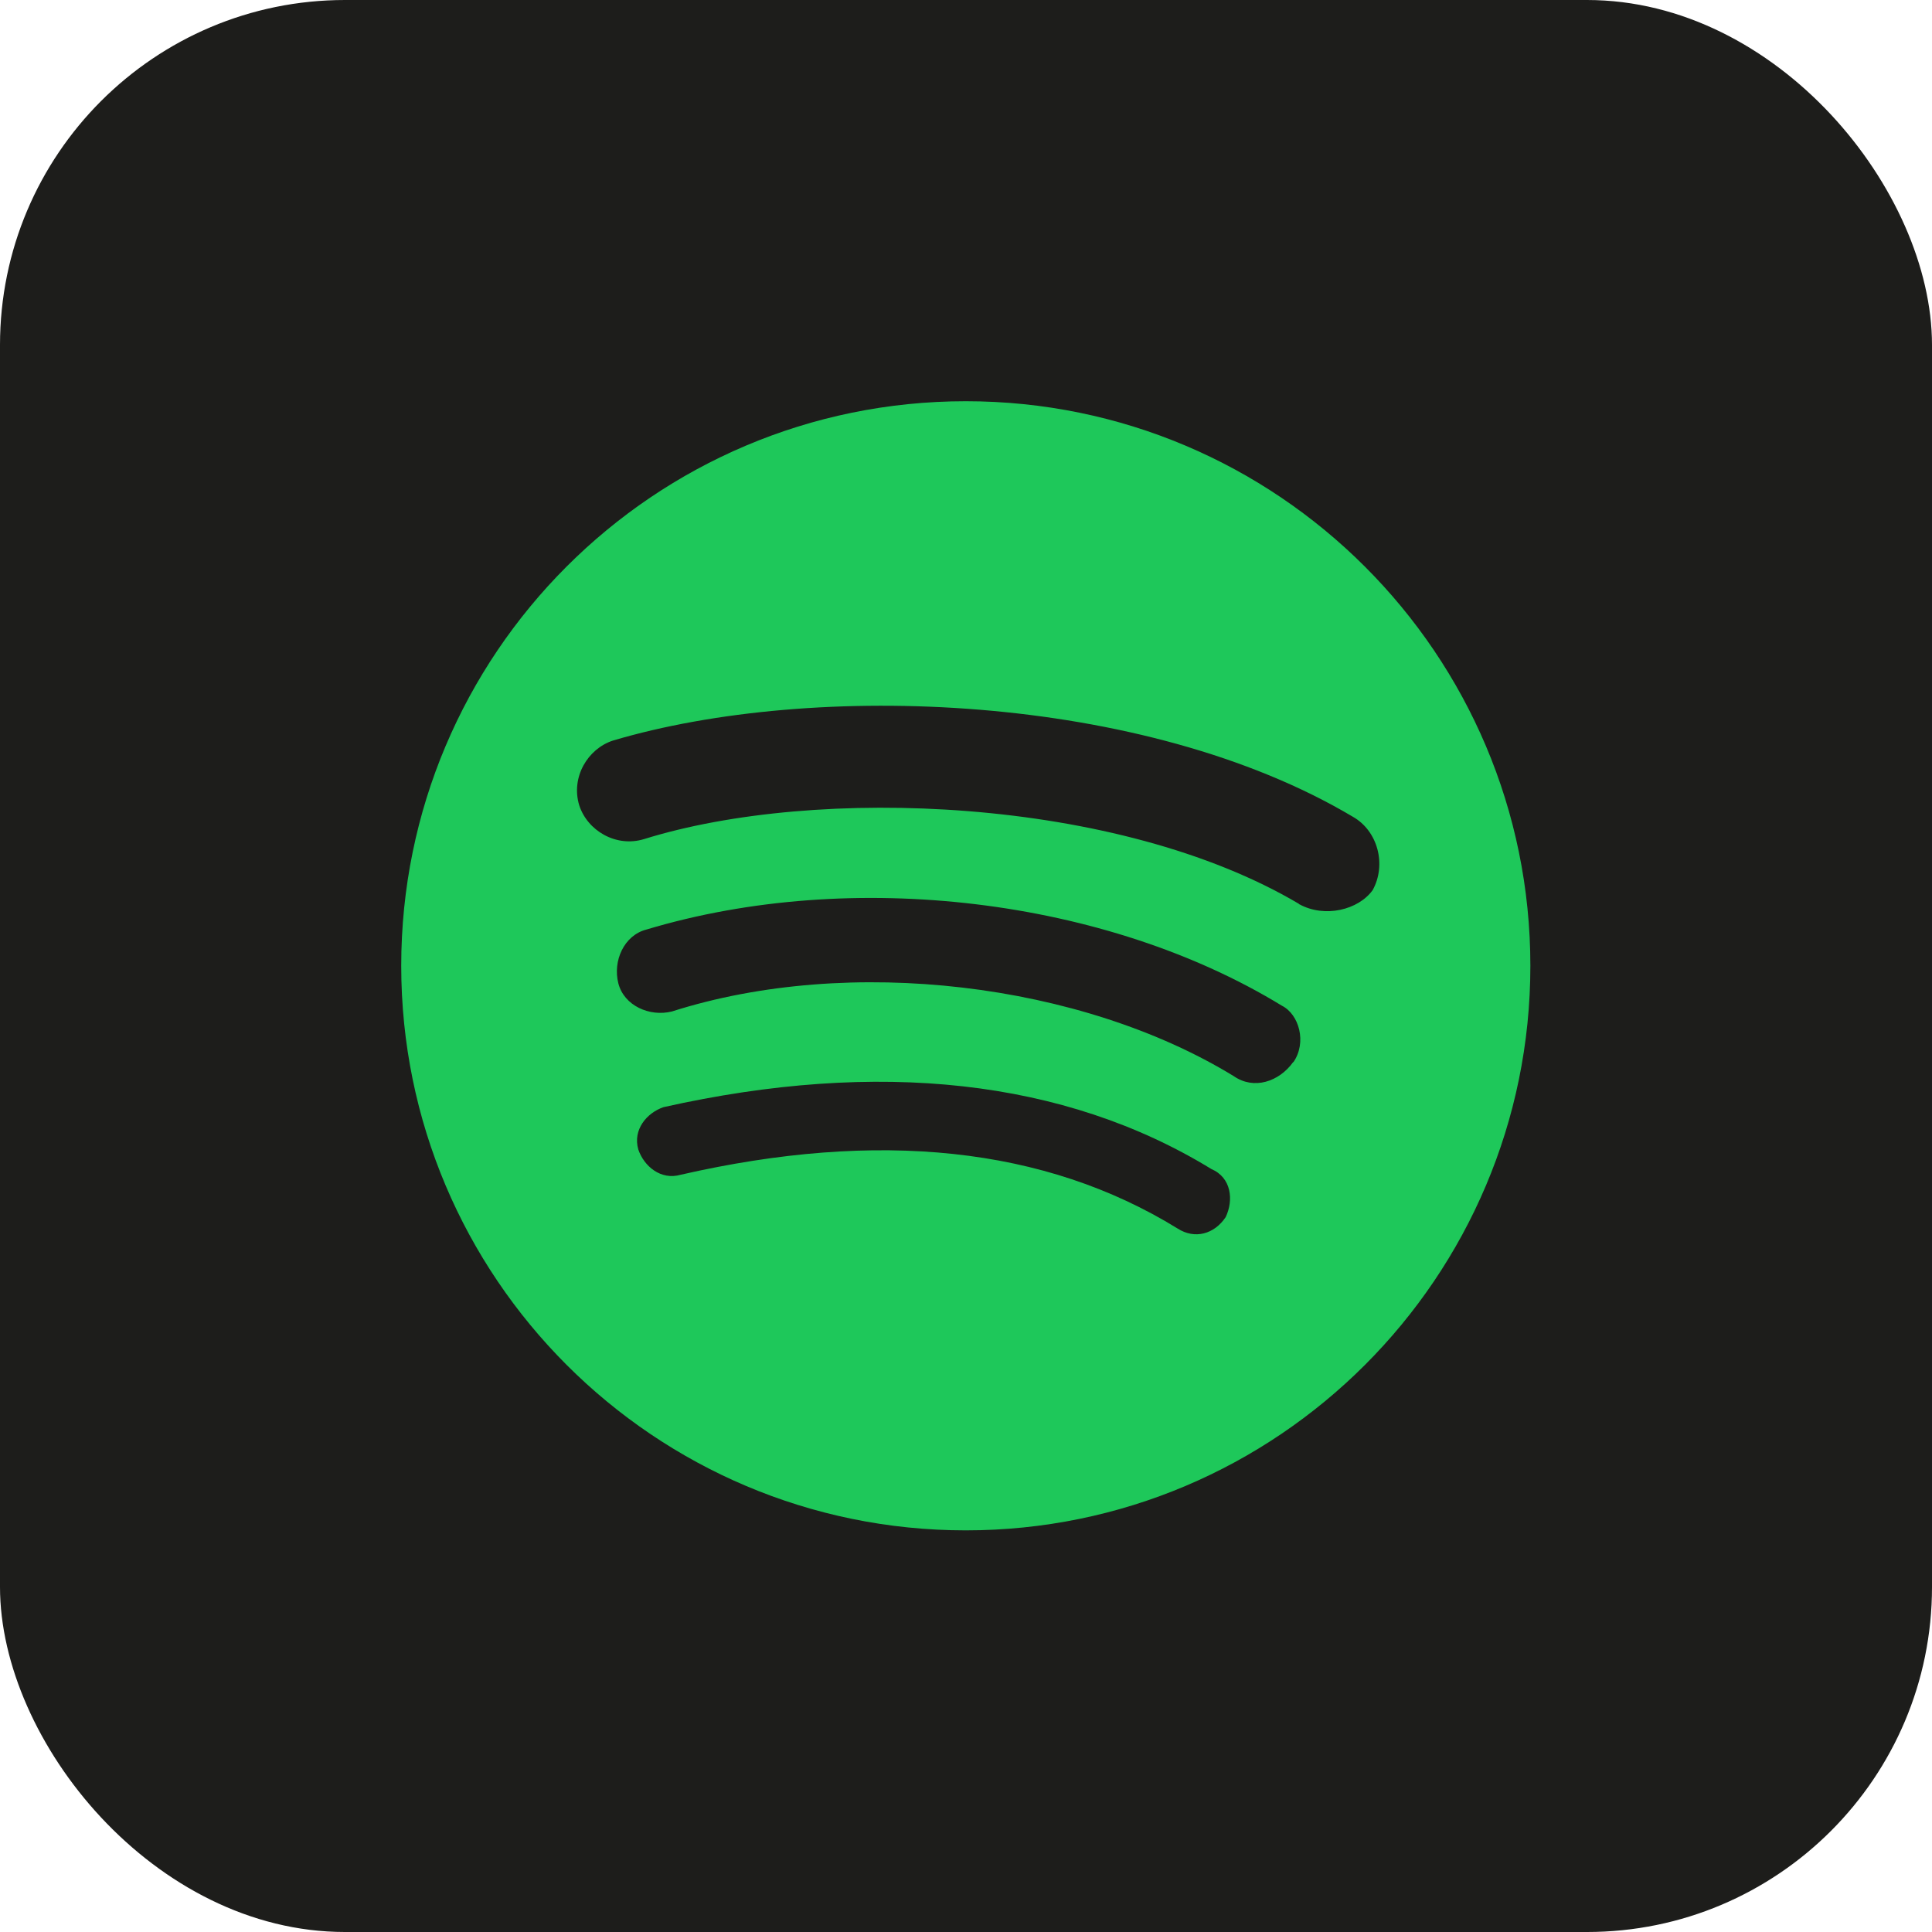
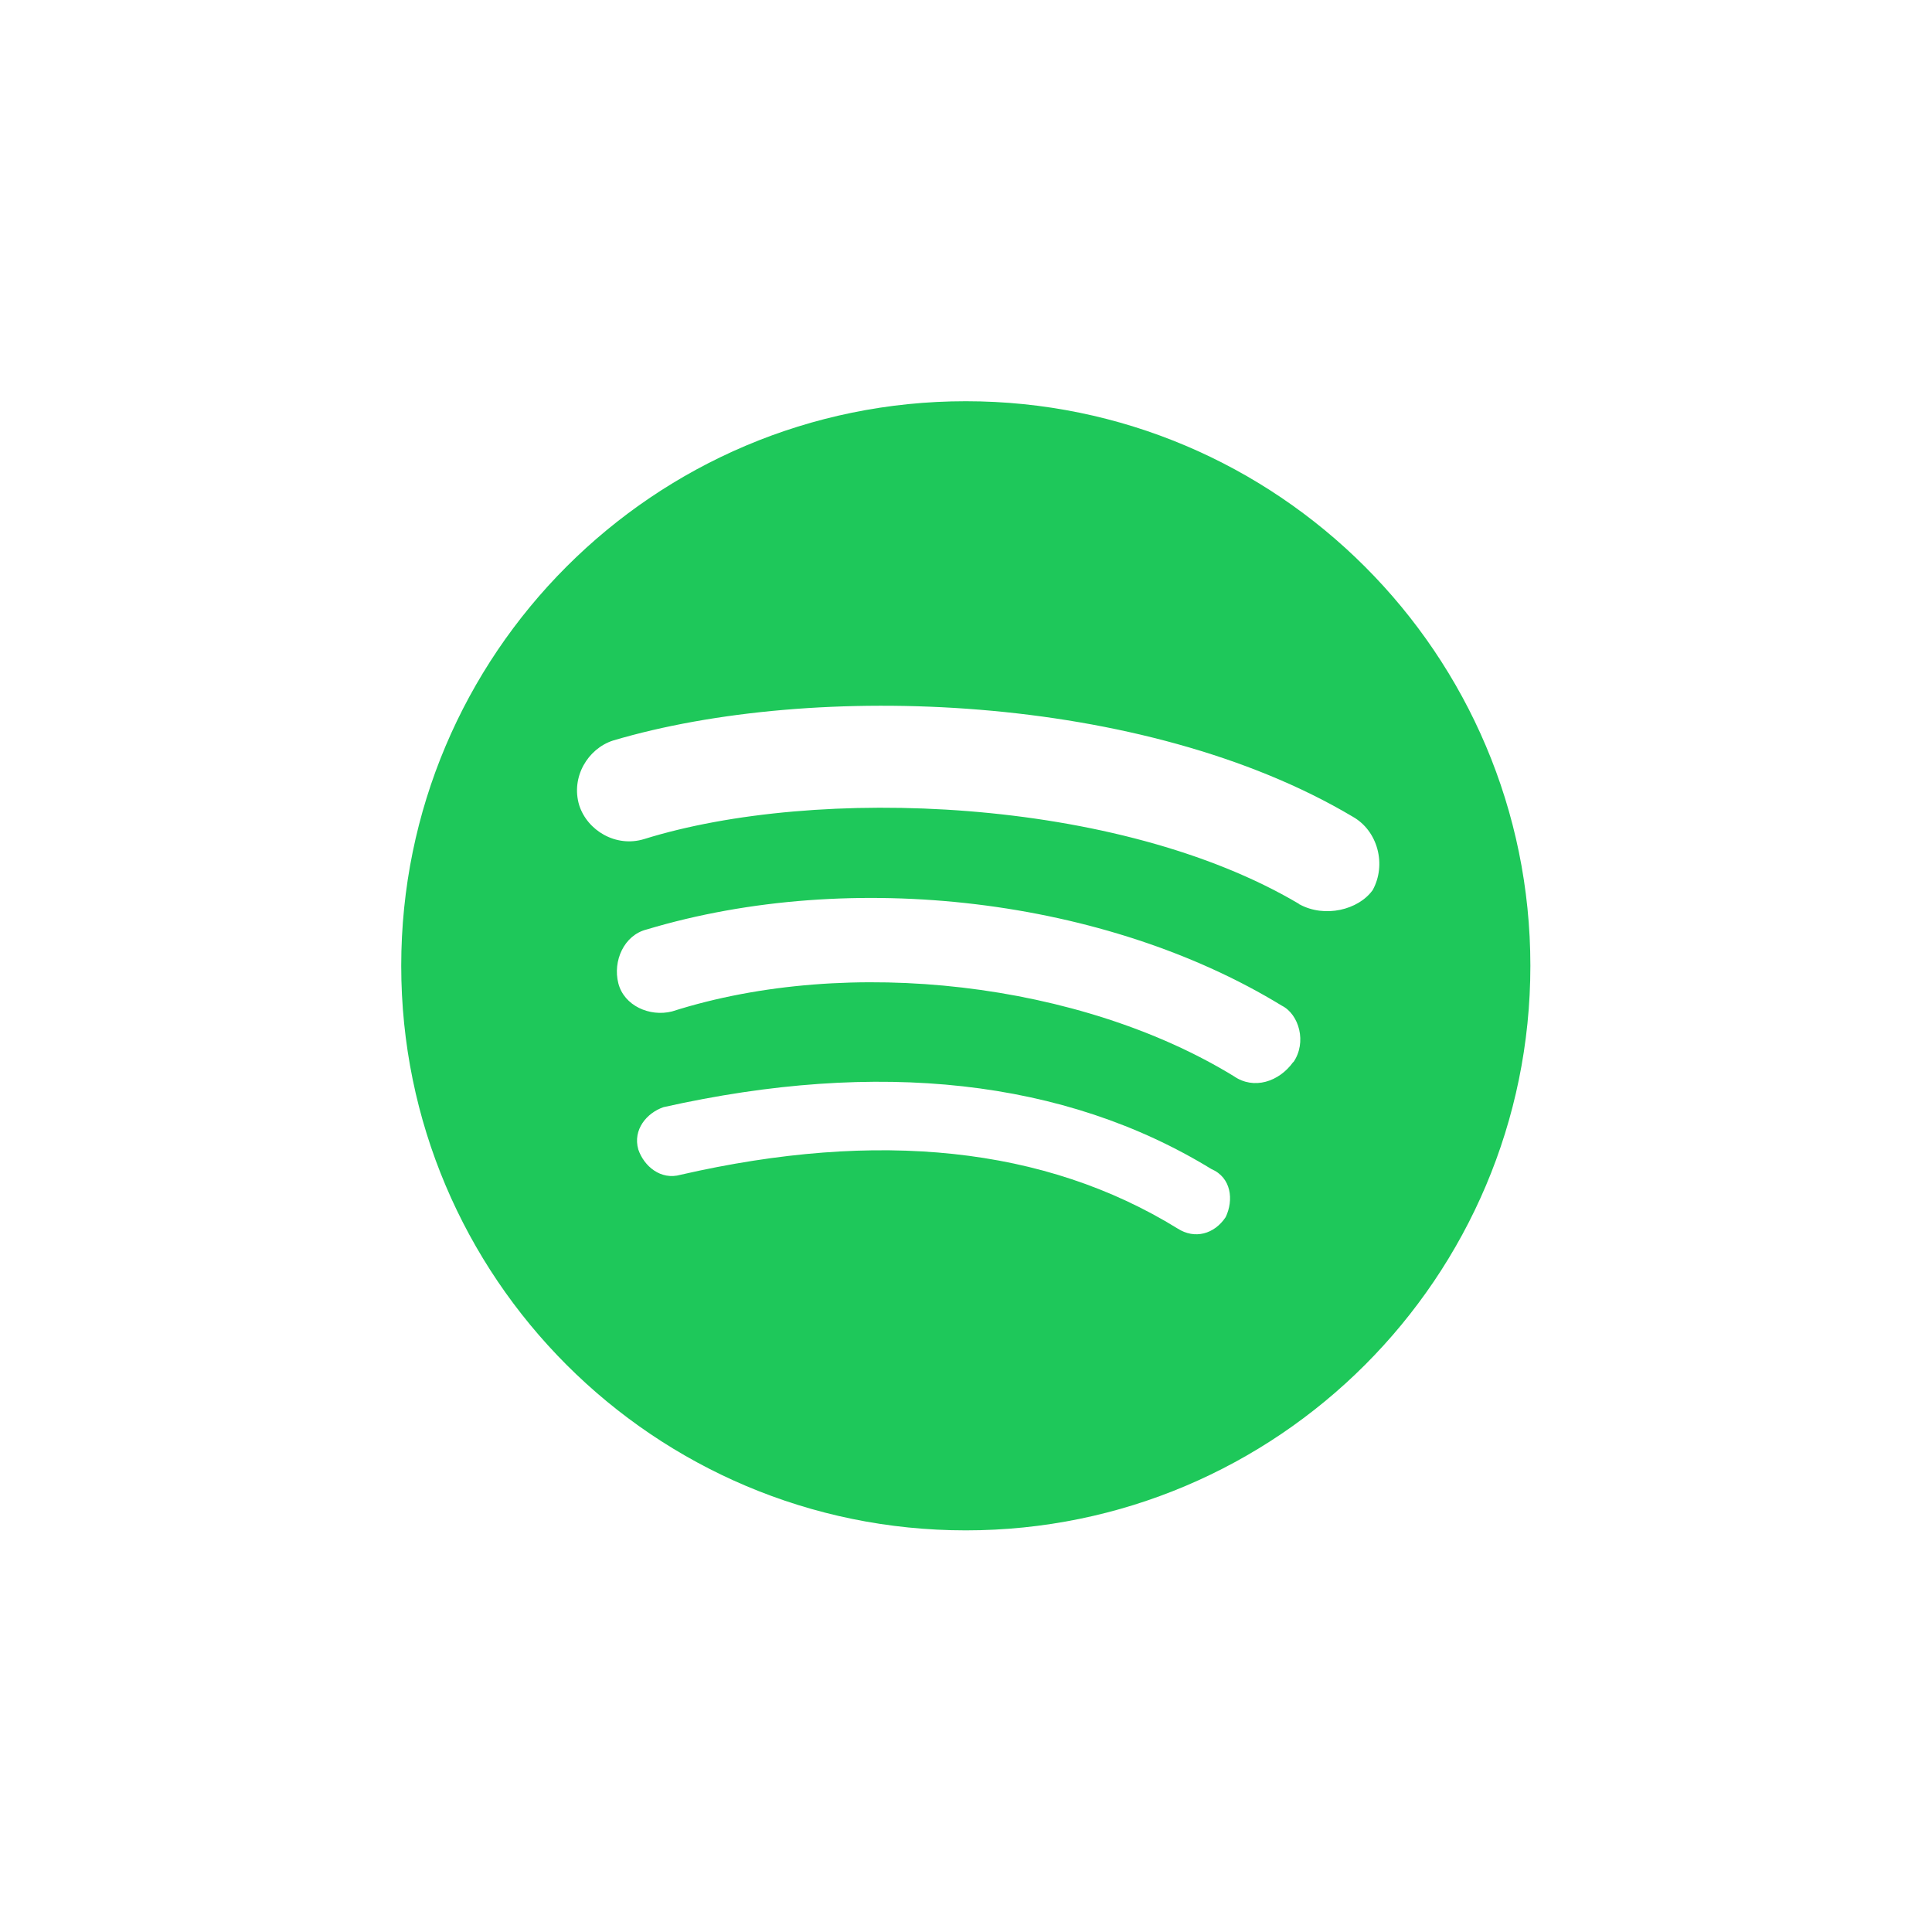
<svg xmlns="http://www.w3.org/2000/svg" id="Ebene_2" data-name="Ebene 2" viewBox="0 0 47.43 47.43">
  <defs>
    <style>
      .cls-1 {
        fill: #1ec85a;
      }

      .cls-2 {
        fill: #1d1d1b;
      }
    </style>
  </defs>
  <g id="Ebene_2-2" data-name="Ebene 2">
    <g id="Capa_1" data-name="Capa 1">
      <g>
-         <rect class="cls-2" width="47.43" height="47.43" rx="8.47" ry="8.47" />
        <path class="cls-1" d="M23.71,9.85c-7.66,0-13.86,6.21-13.86,13.86s6.21,13.86,13.86,13.86,13.86-6.21,13.86-13.86-6.21-13.86-13.86-13.86ZM30.09,29.88c-.28.42-.76.55-1.18.28-3.26-2.01-7.35-2.43-12.2-1.32-.49.14-.9-.21-1.04-.62-.14-.49.21-.9.62-1.04,5.27-1.18,9.84-.69,13.45,1.52.49.21.55.76.35,1.18ZM31.75,26.07c-.35.49-.97.69-1.46.35-3.74-2.29-9.43-2.98-13.79-1.59-.55.14-1.18-.14-1.32-.69-.14-.55.14-1.18.69-1.32,5.06-1.52,11.3-.76,15.6,1.87.42.21.62.9.28,1.39h0ZM31.89,22.19c-4.44-2.63-11.85-2.91-16.08-1.59-.69.21-1.39-.21-1.59-.83-.21-.69.21-1.39.83-1.59,4.92-1.46,13.03-1.18,18.16,1.87.62.35.83,1.18.49,1.8-.35.49-1.18.69-1.8.35h-.01Z" />
      </g>
    </g>
  </g>
</svg>